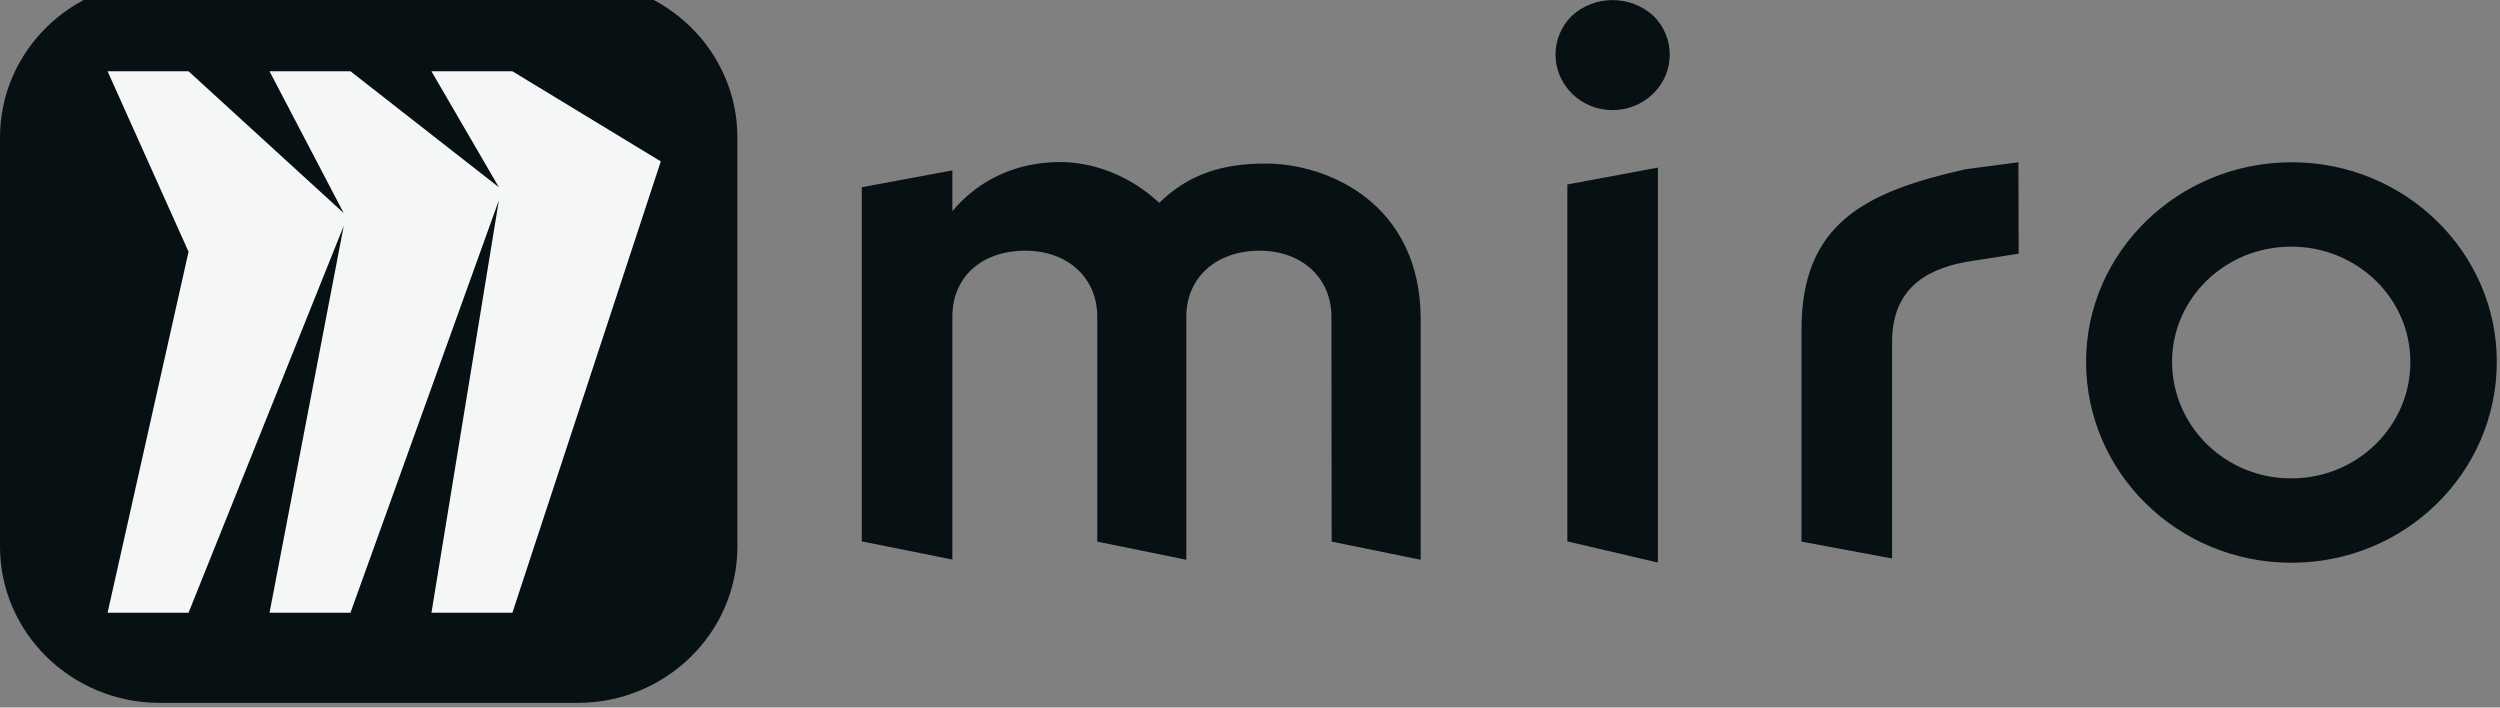
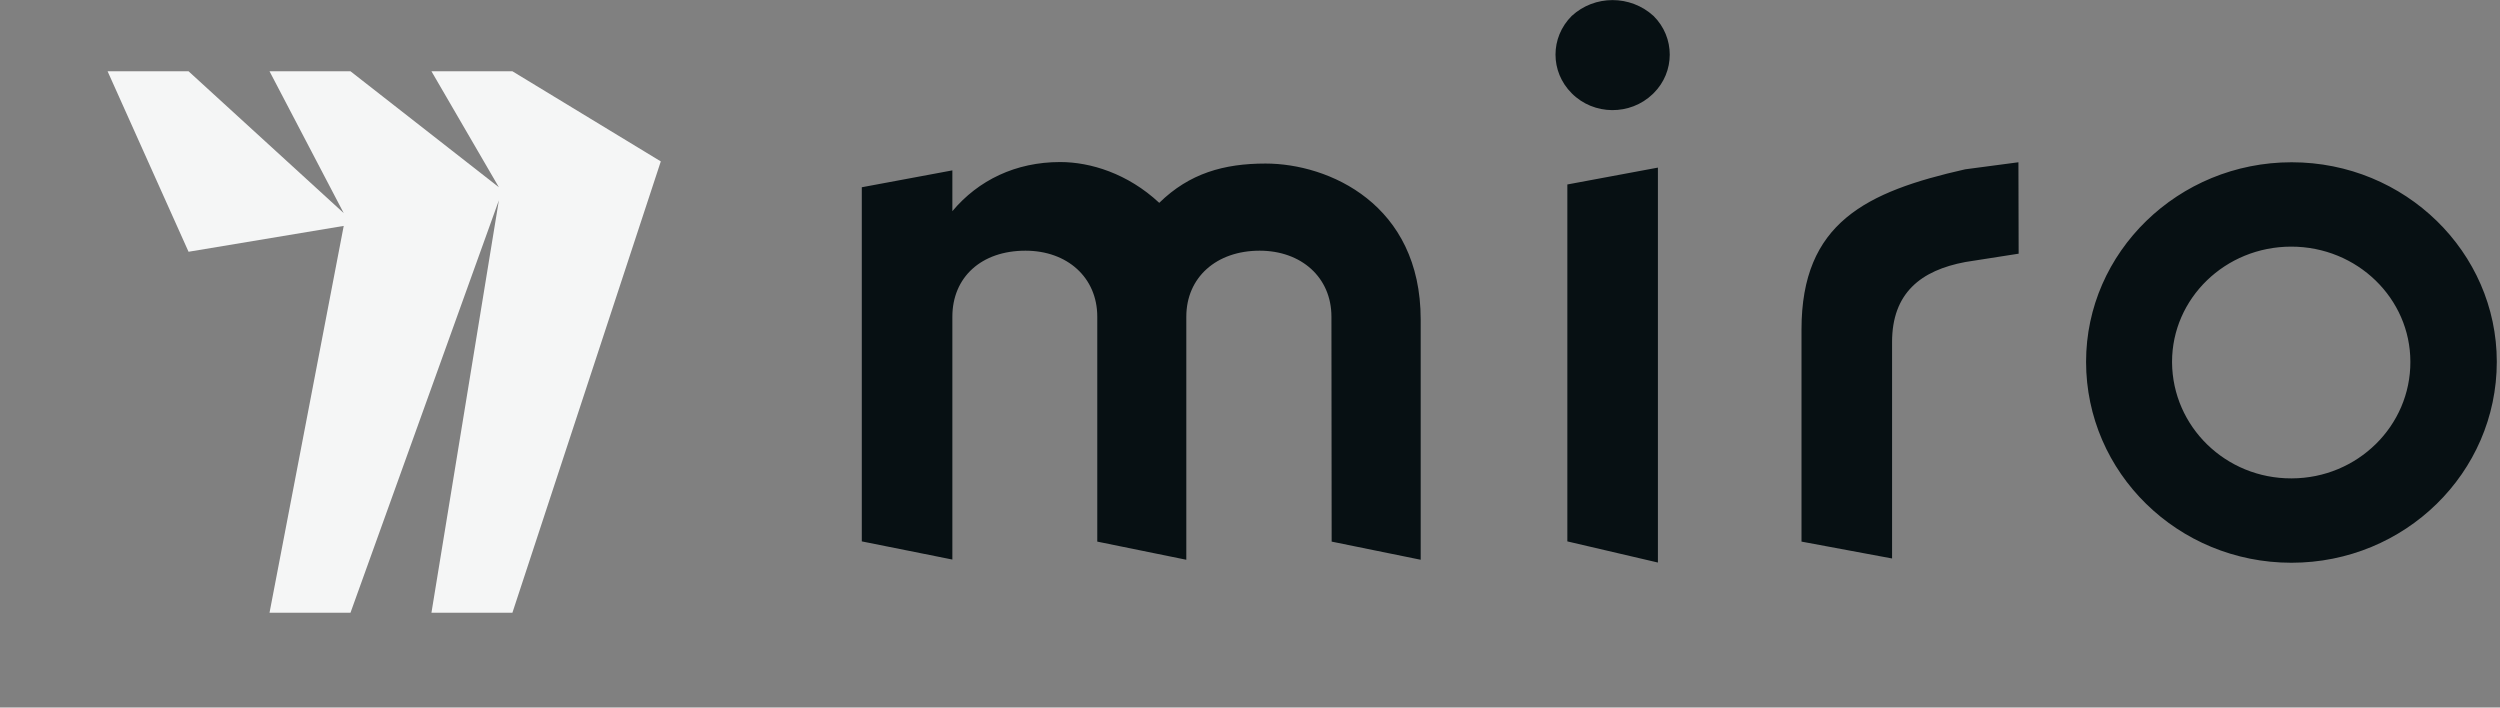
<svg xmlns="http://www.w3.org/2000/svg" width="265" height="75" viewBox="0 0 265 75" fill="none">
  <rect x="0" y="0" width="265" height="75" fill="#808080" stroke="none" />
  <path fill-rule="evenodd" clip-rule="evenodd" d="M175.738 59.629L166.138 57.387V19.554L175.738 17.766V59.629ZM242.892 50.708C235.929 50.731 230.285 45.229 230.238 38.414C230.238 38.392 230.238 38.369 230.238 38.346C230.238 31.645 235.86 26.143 242.869 26.143C249.878 26.143 255.499 31.645 255.499 38.346C255.522 45.161 249.878 50.685 242.938 50.708C242.938 50.708 242.915 50.708 242.892 50.708ZM264.66 38.346C264.66 50.119 254.921 59.651 242.892 59.651C230.863 59.651 221.124 50.119 221.124 38.346C221.124 26.732 230.886 17.2 242.915 17.2C254.944 17.2 264.66 26.732 264.66 38.346ZM141.155 57.41L150.593 59.334V33.863C150.593 21.637 140.854 17.336 134.146 17.336C129.727 17.336 126.072 18.377 122.88 21.502C119.526 18.377 115.57 17.177 112.378 17.177C107.659 17.177 103.703 19.102 100.951 22.384V18.06L91.351 19.849V57.387L100.951 59.312V33.569C100.951 29.403 104.004 26.573 108.7 26.573C113.118 26.573 116.311 29.403 116.311 33.569V57.41L125.749 59.334V33.569C125.749 29.403 128.941 26.573 133.521 26.573C137.939 26.573 141.132 29.403 141.132 33.569L141.155 57.41ZM213.953 17.2L208.309 17.947C197.807 20.324 190.959 23.607 190.959 34.928V57.41L200.559 59.198V36.263C200.559 31.056 203.613 28.656 208.332 27.773L213.976 26.89L213.953 17.2ZM166.601 1.691C164.311 3.978 164.311 7.6 166.601 9.887C168.937 12.241 172.8 12.264 175.183 9.977C175.206 9.955 175.252 9.909 175.275 9.887C177.566 7.623 177.566 3.955 175.275 1.691C172.823 -0.551 169.03 -0.551 166.601 1.691Z" fill="#071013" />
-   <path d="M16.933 -2H61.232C70.578 -2 78.165 5.426 78.165 14.573V57.93C78.165 67.077 70.578 74.503 61.232 74.503H16.933C7.587 74.503 0 67.077 0 57.93V14.573C0 5.426 7.587 -2 16.933 -2Z" fill="#071013" />
-   <path d="M54.315 7.555H45.733L52.881 19.849L37.151 7.555H28.569L36.434 22.588L19.986 7.555H11.404L19.986 26.686L11.404 64.949H19.986L36.434 23.947L28.569 64.949H37.151L52.881 21.23L45.733 64.949H54.315L70.045 17.109L54.315 7.555Z" fill="#F5F6F6" />
+   <path d="M54.315 7.555H45.733L52.881 19.849L37.151 7.555H28.569L36.434 22.588L19.986 7.555H11.404L19.986 26.686H19.986L36.434 23.947L28.569 64.949H37.151L52.881 21.23L45.733 64.949H54.315L70.045 17.109L54.315 7.555Z" fill="#F5F6F6" />
</svg>